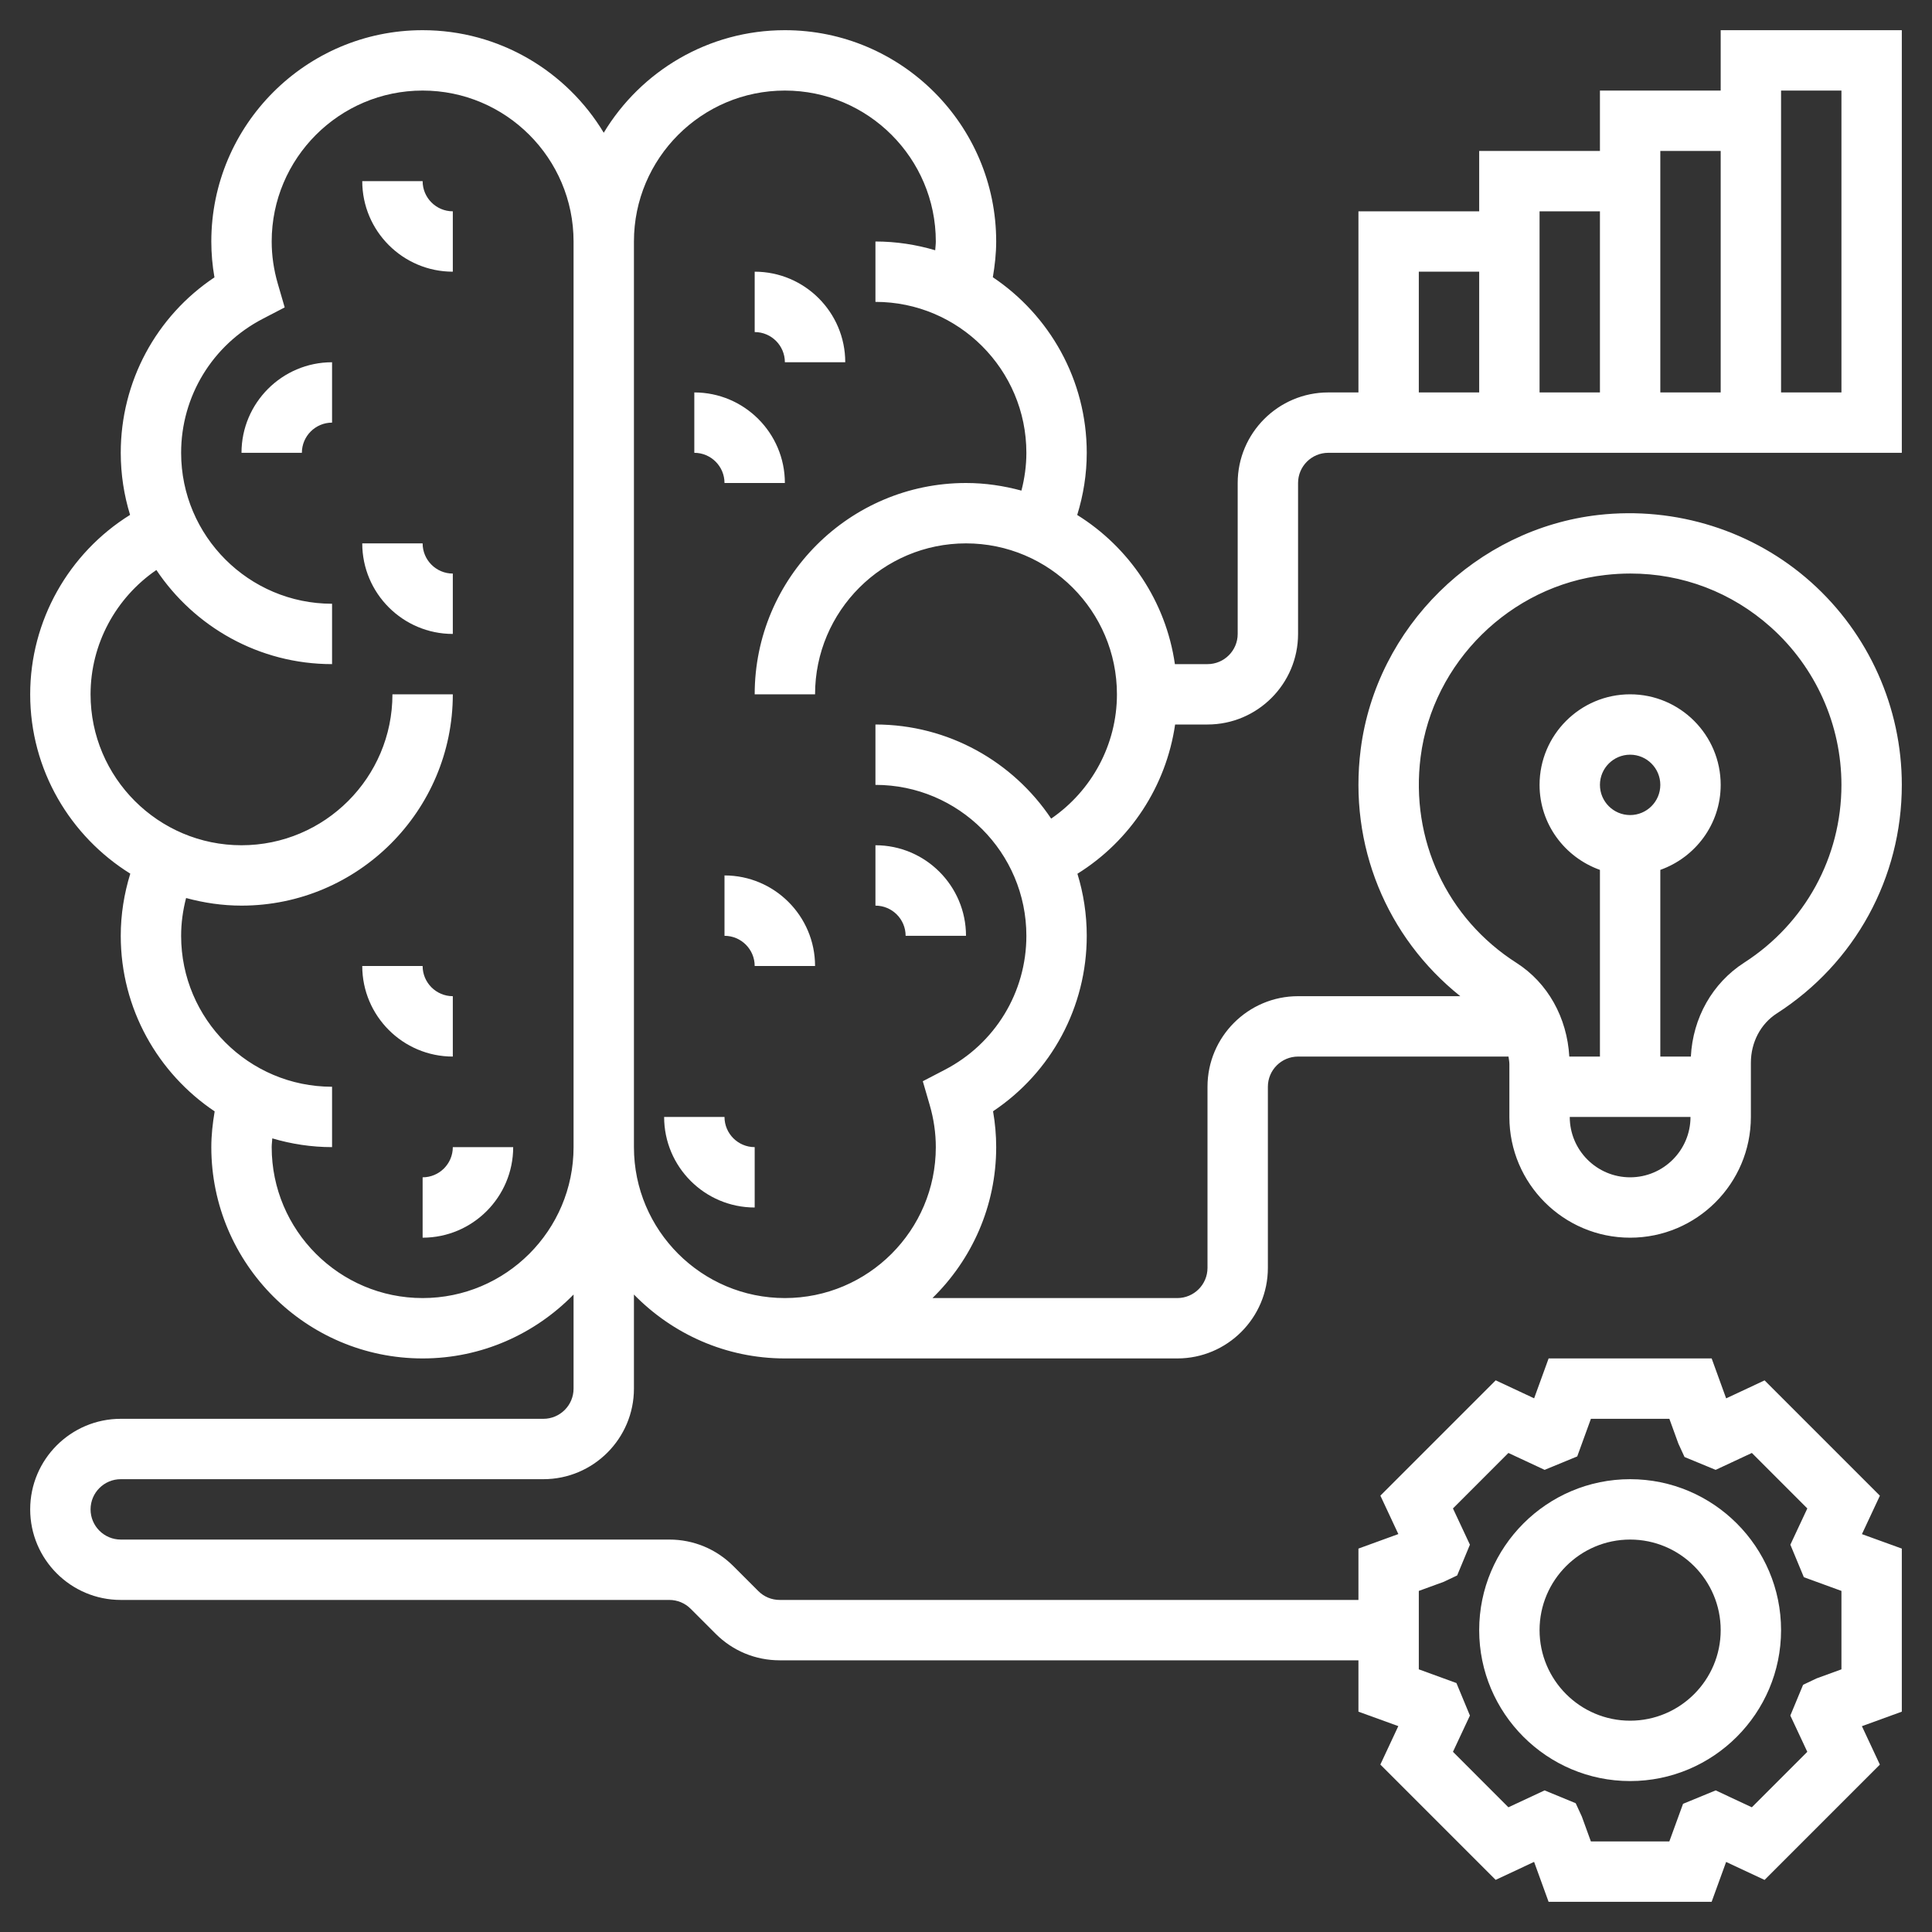
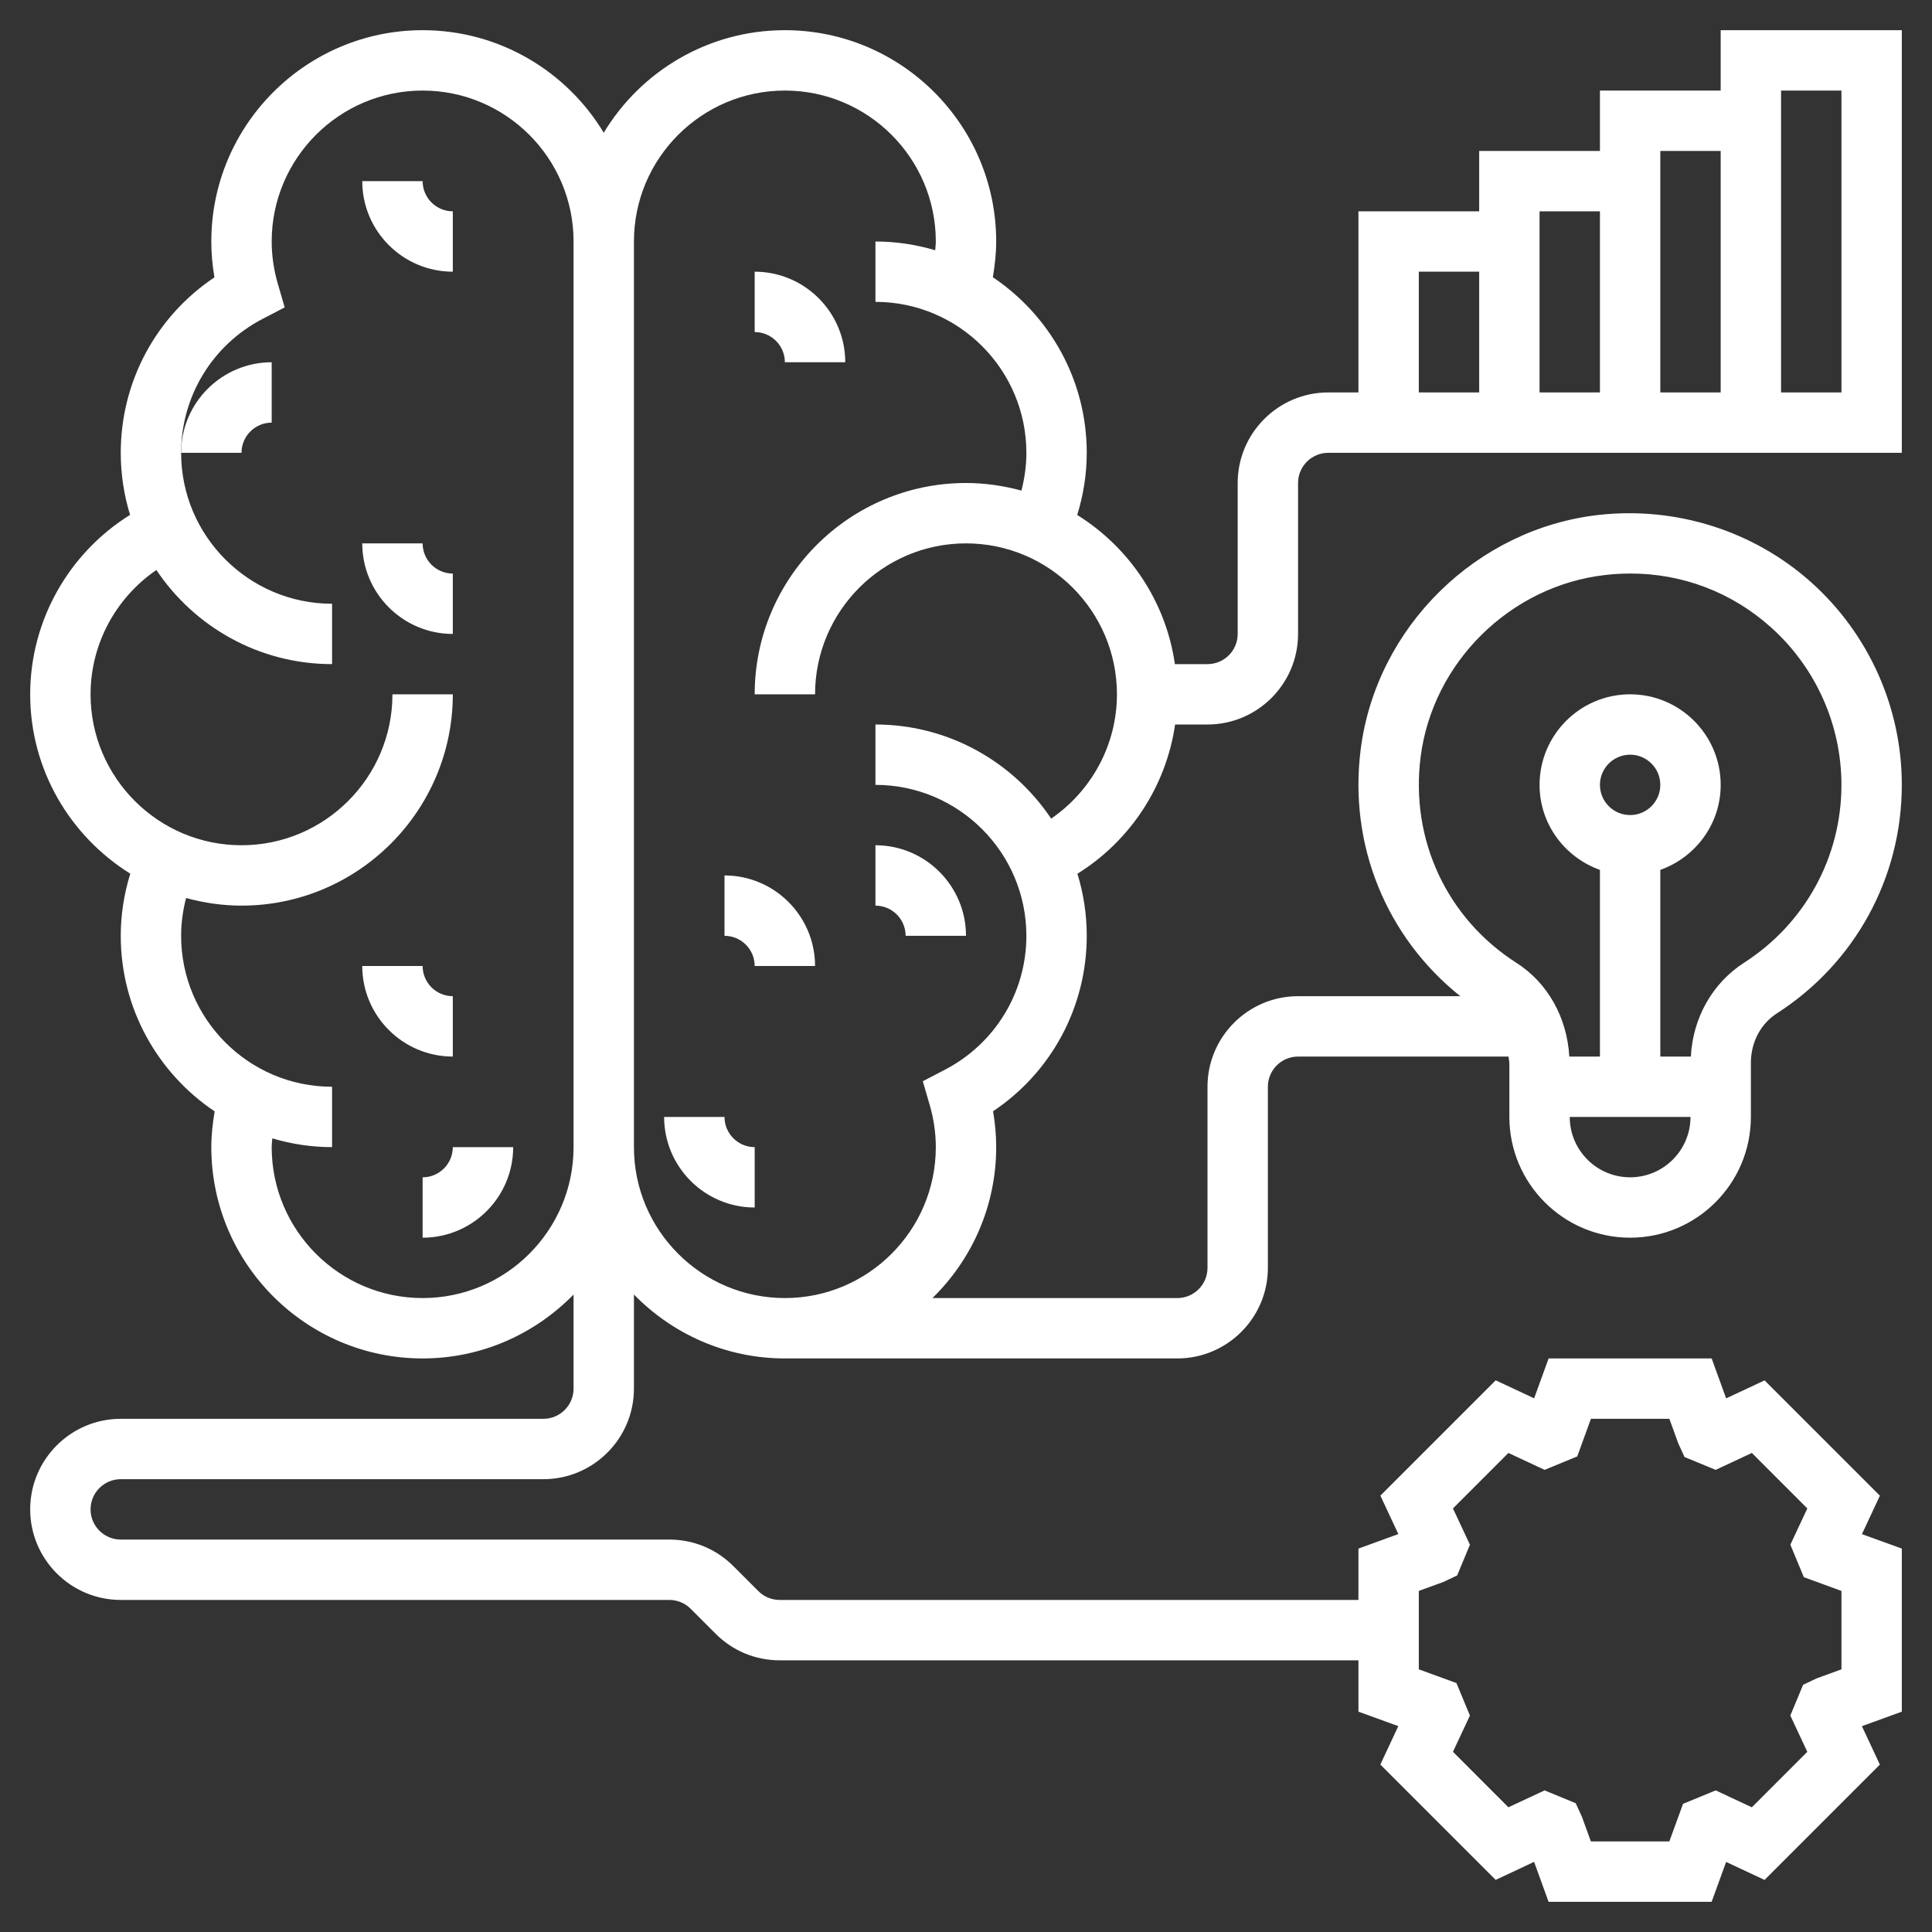
<svg xmlns="http://www.w3.org/2000/svg" version="1.1" width="512" height="512" x="0" y="0" viewBox="0 0 64 64" style="enable-background:new 0 0 512 512" xml:space="preserve" class="">
  <rect x="0" y="0" width="64" height="64" fill="#333333" stroke="none" />
  <g>
    <g>
      <path d="m38.927 24h1.073c1.654 0 3-1.346 3-3v-5c0-.552.449-1 1-1h1 2 16v-14h-6v2h-4v2h-4v2h-4v6h-1c-1.654 0-3 1.346-3 3v5c0 .552-.449 1-1 1h-1.08c-.3-2.085-1.519-3.872-3.236-4.941.205-.664.316-1.352.316-2.059 0-2.421-1.237-4.559-3.111-5.816.066-.39.111-.785.111-1.184 0-3.859-3.14-7-7-7-2.543 0-4.774 1.363-6 3.397-1.226-2.034-3.457-3.397-6-3.397-3.86 0-7 3.141-7 7 0 .396.035.794.104 1.188-1.933 1.291-3.104 3.455-3.104 5.812 0 .715.109 1.406.309 2.056-2.034 1.266-3.309 3.506-3.309 5.944 0 2.507 1.329 4.704 3.316 5.941-.205.664-.316 1.352-.316 2.059 0 2.421 1.237 4.559 3.111 5.816-.066.391-.111.785-.111 1.184 0 3.859 3.14 7 7 7 1.959 0 3.728-.815 5-2.117v3.117c0 .552-.449 1-1 1h-14c-1.654 0-3 1.346-3 3s1.346 3 3 3h18.171c.267 0 .519.104.708.293l.828.828c.566.567 1.32.879 2.122.879h19.171v1.701l1.321.479-.595 1.273 3.82 3.82 1.273-.596.48 1.323h5.401l.48-1.321 1.273.596 3.82-3.82-.595-1.273 1.322-.481v-5.402l-1.321-.479.595-1.273-3.82-3.82-1.273.596-.48-1.323h-5.401l-.48 1.321-1.273-.596-3.82 3.82.595 1.273-1.322.481v1.701h-19.171c-.267 0-.519-.104-.708-.293l-.828-.828c-.566-.566-1.32-.879-2.122-.879h-18.171c-.551 0-1-.448-1-1s.449-1 1-1h14c1.654 0 3-1.346 3-3v-3.117c1.272 1.302 3.041 2.117 5 2.117h13c1.654 0 3-1.346 3-3v-6c0-.552.449-1 1-1h6.971c.01.084.029.164.029.25v1.75c0 2.206 1.794 4 4 4s4-1.794 4-4v-1.791c0-.68.322-1.293.862-1.64 2.591-1.666 4.138-4.496 4.138-7.569 0-2.561-1.096-5.008-3.006-6.714-1.909-1.706-4.478-2.515-7.039-2.228-4.051.458-7.365 3.723-7.88 7.763-.405 3.18.854 6.224 3.299 8.179h-5.374c-1.654 0-3 1.346-3 3v6c0 .552-.449 1-1 1h-8.111c1.301-1.272 2.111-3.042 2.111-5 0-.396-.035-.794-.104-1.188 1.933-1.291 3.104-3.455 3.104-5.812 0-.715-.109-1.406-.309-2.056 1.752-1.09 2.94-2.903 3.236-4.944zm20.073-21h2v10h-2zm-2 2v8h-2v-8zm-4 2v6h-2v-6zm-6 2h2v4h-2zm0 43.701.823-.3.447-.212.423-1.019-.562-1.201 1.837-1.838 1.2.56 1.08-.445.453-1.246h2.599l.299.823.203.442 1.031.426 1.2-.56 1.837 1.838-.562 1.201.447 1.077 1.245.454v2.598l-.823.3-.447.212-.423 1.019.562 1.201-1.837 1.838-1.198-.56-1.081.445-.454 1.246h-2.599l-.299-.823-.204-.443-1.031-.425-1.198.56-1.837-1.838.562-1.201-.447-1.077-1.246-.454zm7-13.701c-1.103 0-2-.897-2-2h4c0 1.103-.897 2-2 2zm-1-13c0-.552.449-1 1-1s1 .448 1 1-.449 1-1 1-1-.448-1-1zm-5.94-.926c.4-3.137 2.974-5.672 6.12-6.027.278-.032.555-.048.829-.048 1.725 0 3.353.617 4.652 1.778 1.486 1.328 2.339 3.232 2.339 5.223 0 2.39-1.204 4.591-3.22 5.888-1.057.679-1.703 1.833-1.768 3.112h-1.012v-6.184c1.161-.414 2-1.514 2-2.816 0-1.654-1.346-3-3-3s-3 1.346-3 3c0 1.302.839 2.402 2 2.816v6.184h-1.015c-.074-1.291-.711-2.439-1.749-3.103-2.308-1.474-3.525-4.088-3.176-6.823zm-33.06 17.926c-2.757 0-5-2.243-5-5 0-.097.015-.193.02-.29.629.186 1.292.29 1.98.29v-2c-2.757 0-5-2.243-5-5 0-.428.059-.846.164-1.252.586.159 1.2.252 1.836.252 3.86 0 7-3.141 7-7h-2c0 2.757-2.243 5-5 5s-5-2.243-5-5c0-1.665.836-3.196 2.18-4.118 1.256 1.878 3.396 3.118 5.82 3.118v-2c-2.757 0-5-2.243-5-5 0-1.872 1.036-3.572 2.702-4.438l.729-.379-.229-.787c-.134-.461-.202-.931-.202-1.396 0-2.757 2.243-5 5-5s5 2.243 5 5v30c0 2.757-2.243 5-5 5zm20.821-15.882c-1.257-1.878-3.397-3.118-5.821-3.118v2c2.757 0 5 2.243 5 5 0 1.872-1.036 3.572-2.702 4.438l-.729.379.229.788c.134.46.202.93.202 1.395 0 2.757-2.243 5-5 5s-5-2.243-5-5v-30c0-2.757 2.243-5 5-5s5 2.243 5 5c0 .097-.015.193-.02.29-.629-.186-1.292-.29-1.98-.29v2c2.757 0 5 2.243 5 5 0 .428-.059.846-.164 1.252-.586-.159-1.2-.252-1.836-.252-3.86 0-7 3.141-7 7h2c0-2.757 2.243-5 5-5s5 2.243 5 5c0 1.665-.836 3.196-2.179 4.118z" fill="#ffffff" data-original="#000000" style="" class="" />
-       <path d="m8 15h2c0-.552.449-1 1-1v-2c-1.654 0-3 1.346-3 3z" fill="#ffffff" data-original="#000000" style="" class="" />
+       <path d="m8 15c0-.552.449-1 1-1v-2c-1.654 0-3 1.346-3 3z" fill="#ffffff" data-original="#000000" style="" class="" />
      <path d="m29 30c.551 0 1 .448 1 1h2c0-1.654-1.346-3-3-3z" fill="#ffffff" data-original="#000000" style="" class="" />
      <path d="m24 29v2c.551 0 1 .448 1 1h2c0-1.654-1.346-3-3-3z" fill="#ffffff" data-original="#000000" style="" class="" />
      <path d="m14 39v2c1.654 0 3-1.346 3-3h-2c0 .552-.449 1-1 1z" fill="#ffffff" data-original="#000000" style="" class="" />
      <path d="m15 33c-.551 0-1-.448-1-1h-2c0 1.654 1.346 3 3 3z" fill="#ffffff" data-original="#000000" style="" class="" />
      <path d="m26 12h2c0-1.654-1.346-3-3-3v2c.551 0 1 .448 1 1z" fill="#ffffff" data-original="#000000" style="" class="" />
-       <path d="m24 16h2c0-1.654-1.346-3-3-3v2c.551 0 1 .448 1 1z" fill="#ffffff" data-original="#000000" style="" class="" />
      <path d="m15 19c-.551 0-1-.448-1-1h-2c0 1.654 1.346 3 3 3z" fill="#ffffff" data-original="#000000" style="" class="" />
      <path d="m24 37h-2c0 1.654 1.346 3 3 3v-2c-.551 0-1-.448-1-1z" fill="#ffffff" data-original="#000000" style="" class="" />
      <path d="m15 9v-2c-.551 0-1-.448-1-1h-2c0 1.654 1.346 3 3 3z" fill="#ffffff" data-original="#000000" style="" class="" />
-       <path d="m54 59c2.757 0 5-2.243 5-5s-2.243-5-5-5-5 2.243-5 5 2.243 5 5 5zm0-8c1.654 0 3 1.346 3 3s-1.346 3-3 3-3-1.346-3-3 1.346-3 3-3z" fill="#ffffff" data-original="#000000" style="" class="" />
    </g>
  </g>
</svg>